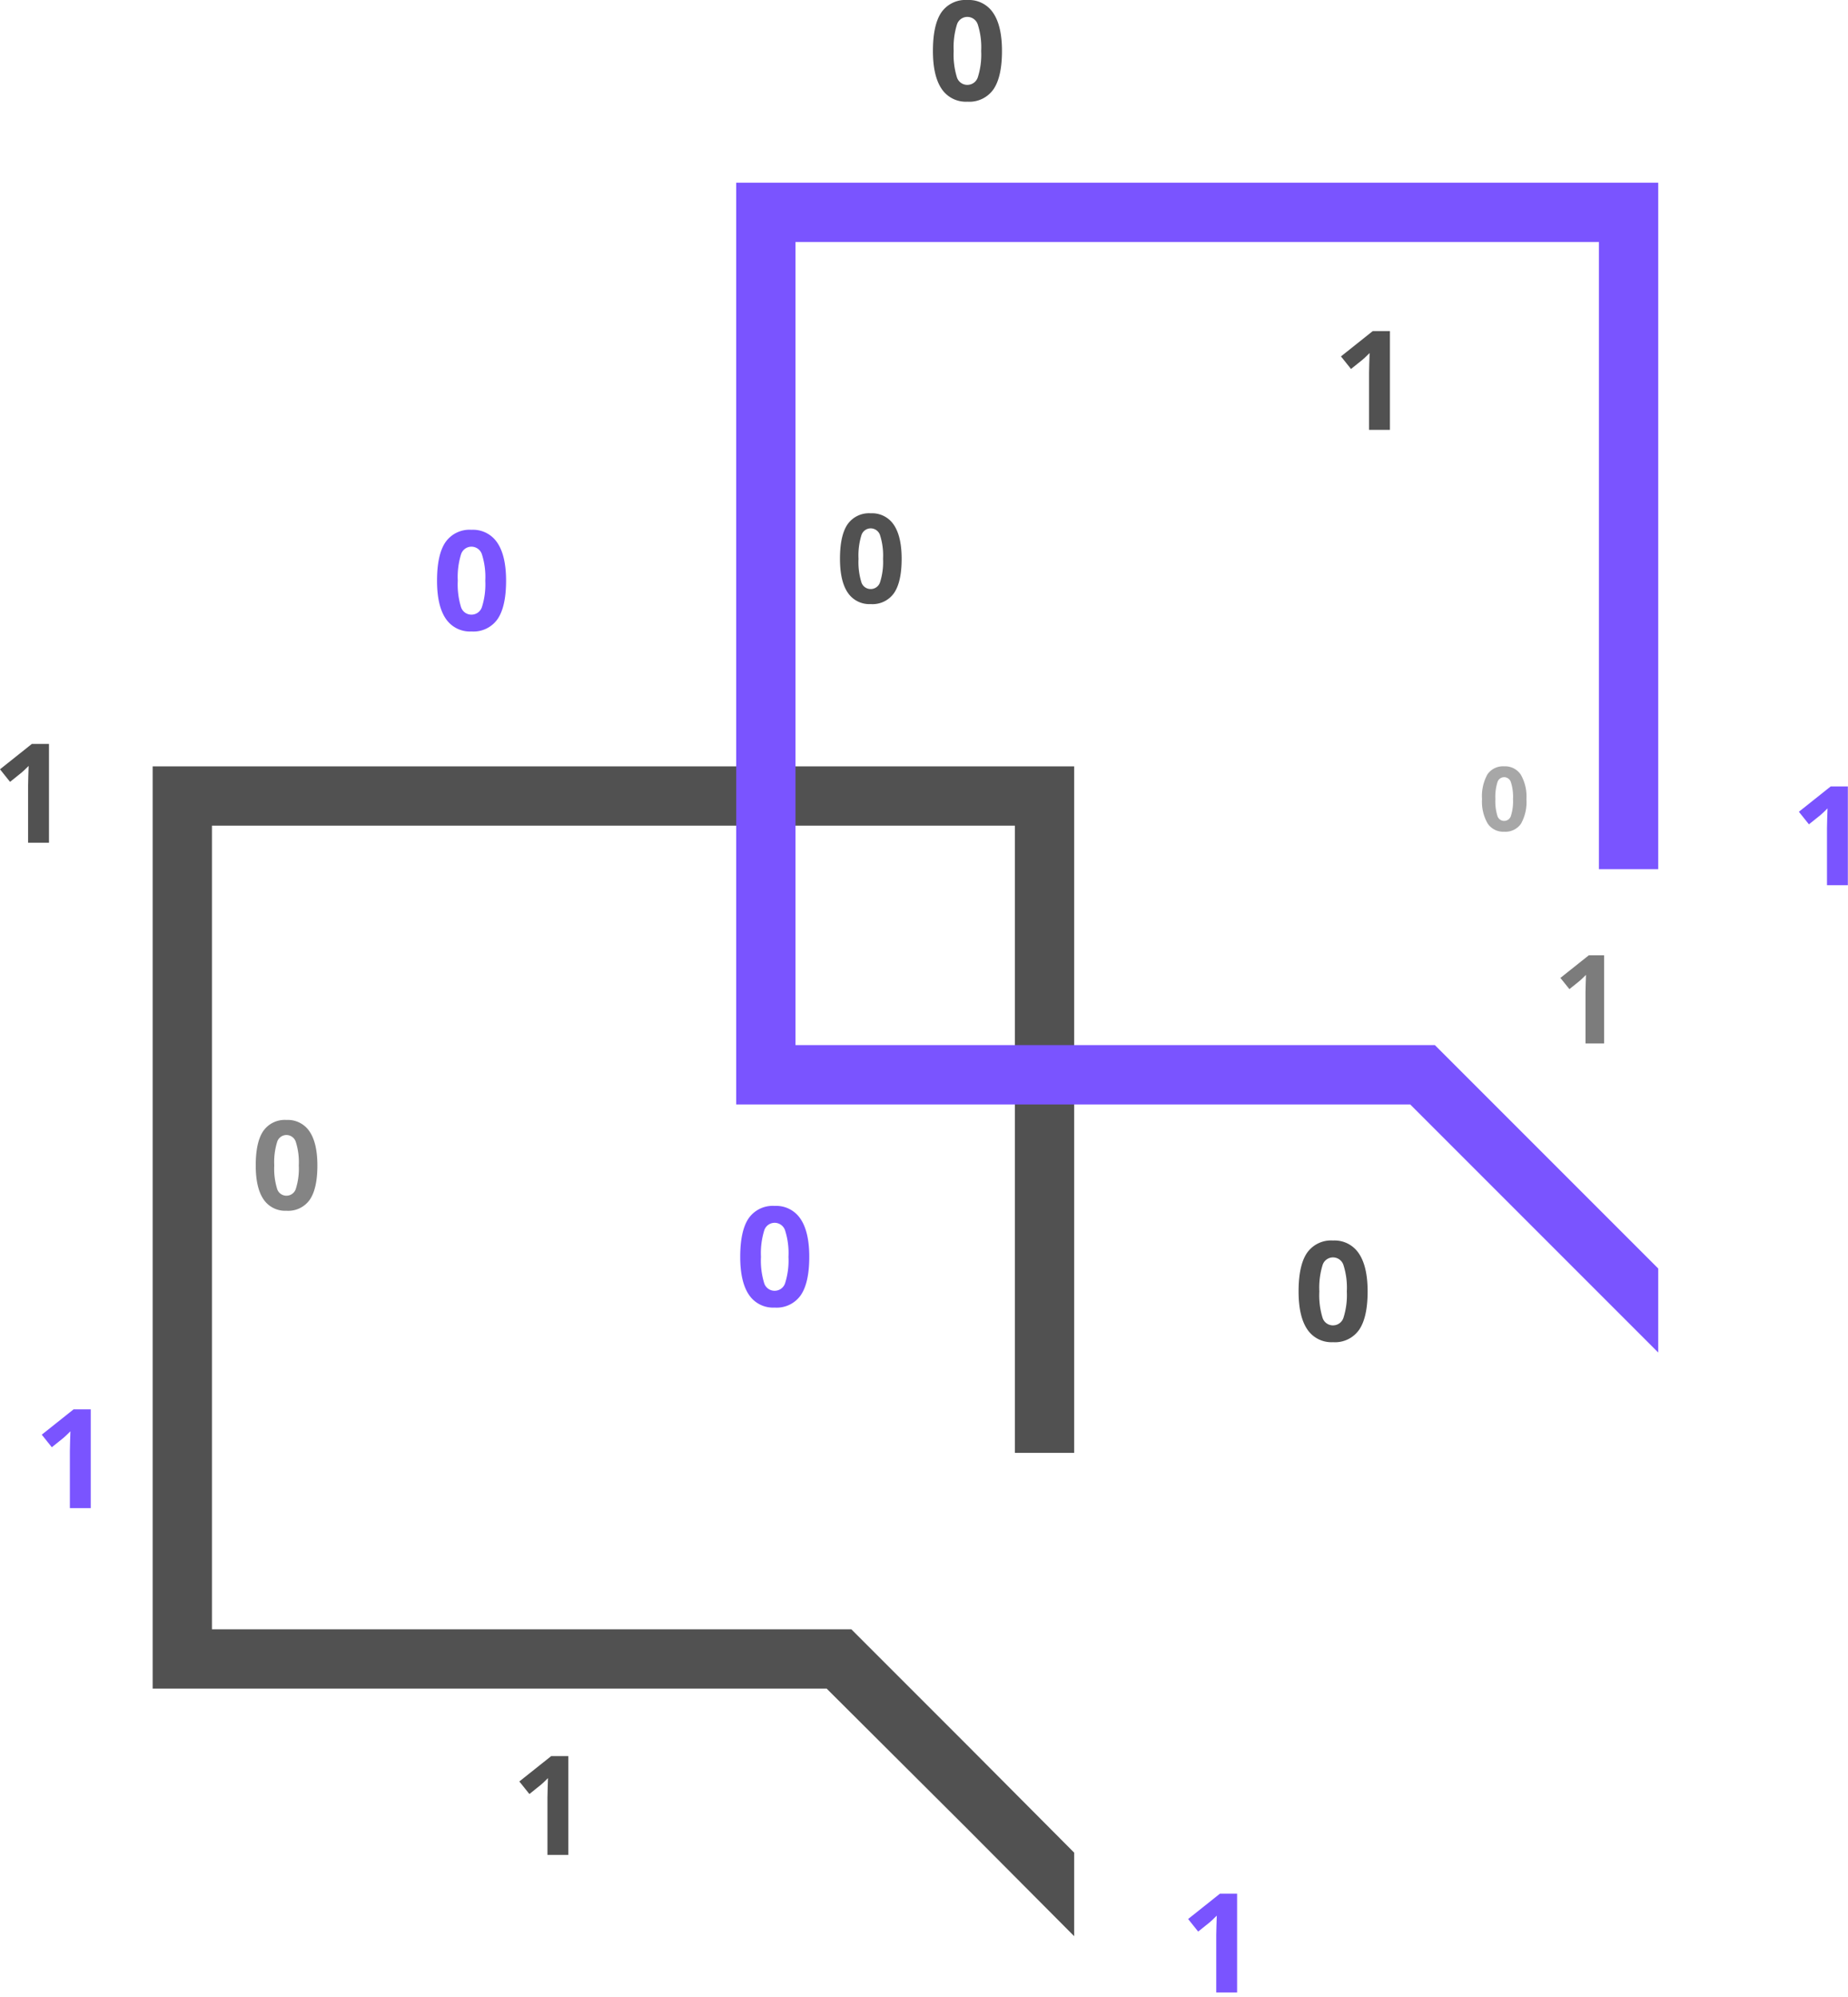
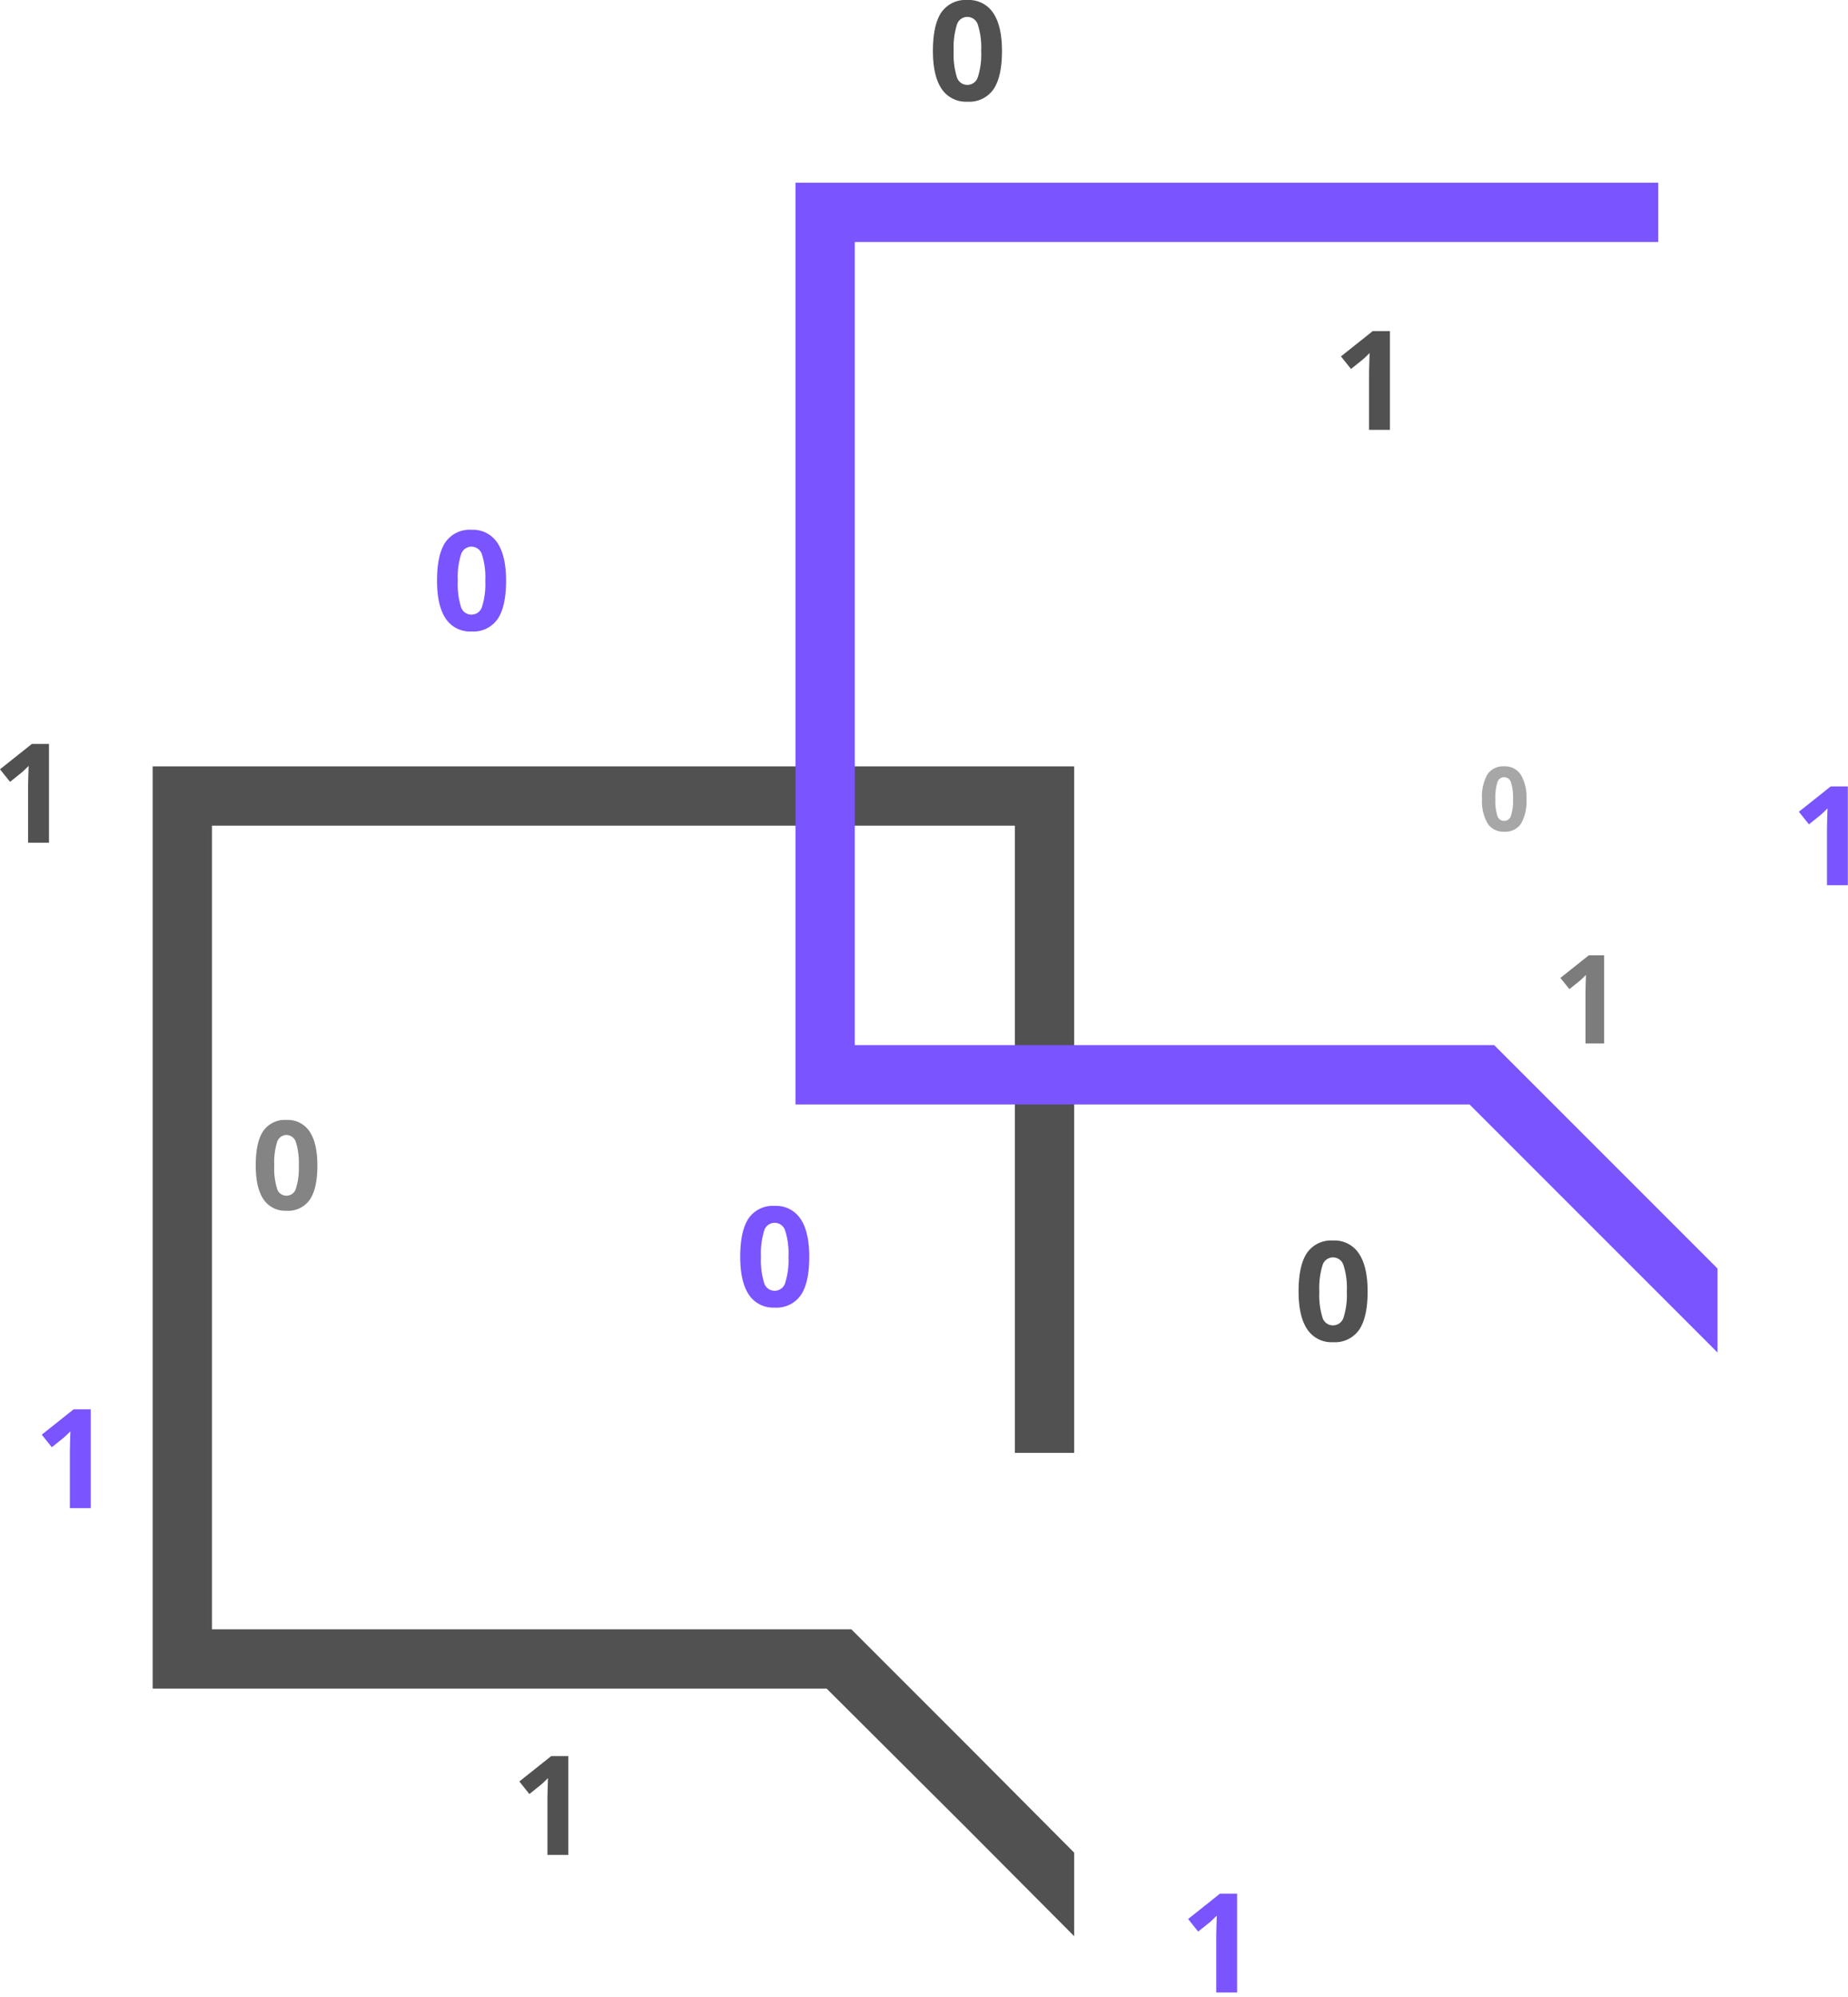
<svg xmlns="http://www.w3.org/2000/svg" width="374" height="404" fill="none">
  <g clip-path="url(#a)">
    <path d="M102.421 117.504c0 3.491-.572 6.075-1.716 7.752a5.95 5.95 0 0 1-5.284 2.515 5.882 5.882 0 0 1-5.216-2.6c-1.171-1.733-1.757-4.29-1.757-7.67 0-3.527.57-6.127 1.71-7.8a5.935 5.935 0 0 1 5.263-2.503 5.893 5.893 0 0 1 5.229 2.625c1.181 1.748 1.771 4.308 1.771 7.681zm-9.775 0a15.55 15.55 0 0 0 .636 5.271 2.203 2.203 0 0 0 2.14 1.593 2.223 2.223 0 0 0 2.133-1.613c.526-1.698.748-3.475.656-5.25a15.075 15.075 0 0 0-.663-5.284 2.23 2.23 0 0 0-2.126-1.606 2.208 2.208 0 0 0-2.133 1.606 15.527 15.527 0 0 0-.643 5.283zM163.78 254.309c0 3.491-.572 6.075-1.716 7.752a5.95 5.95 0 0 1-5.284 2.515 5.88 5.88 0 0 1-5.216-2.6c-1.171-1.733-1.757-4.29-1.757-7.67 0-3.527.57-6.127 1.709-7.8a5.93 5.93 0 0 1 5.264-2.503 5.892 5.892 0 0 1 5.229 2.625c1.181 1.748 1.771 4.308 1.771 7.681zm-9.775 0c-.092 1.78.124 3.563.636 5.271a2.2 2.2 0 0 0 2.14 1.593 2.224 2.224 0 0 0 2.133-1.613 15.1 15.1 0 0 0 .656-5.25 15.077 15.077 0 0 0-.663-5.284 2.227 2.227 0 0 0-2.126-1.606 2.208 2.208 0 0 0-2.133 1.606 15.53 15.53 0 0 0-.643 5.283z" fill="#7A54FF" />
    <path d="M276.781 261.309c0 3.491-.572 6.075-1.716 7.752a5.95 5.95 0 0 1-5.284 2.515 5.88 5.88 0 0 1-5.216-2.6c-1.171-1.733-1.757-4.29-1.757-7.67 0-3.527.57-6.127 1.709-7.8a5.93 5.93 0 0 1 5.264-2.503 5.892 5.892 0 0 1 5.229 2.625c1.181 1.748 1.771 4.308 1.771 7.681zm-9.775 0c-.092 1.78.124 3.563.636 5.271a2.2 2.2 0 0 0 2.14 1.593 2.224 2.224 0 0 0 2.133-1.613 15.1 15.1 0 0 0 .656-5.25 15.077 15.077 0 0 0-.663-5.284 2.227 2.227 0 0 0-2.126-1.606 2.208 2.208 0 0 0-2.133 1.606 15.53 15.53 0 0 0-.643 5.283zM202.781 10.309c0 3.49-.572 6.075-1.716 7.752a5.955 5.955 0 0 1-5.284 2.515 5.883 5.883 0 0 1-5.216-2.6c-1.171-1.733-1.757-4.29-1.757-7.67 0-3.527.57-6.127 1.709-7.8a5.933 5.933 0 0 1 5.264-2.503 5.9 5.9 0 0 1 5.229 2.625c1.181 1.748 1.771 4.308 1.771 7.68zm-9.775 0c-.092 1.78.124 3.563.636 5.27a2.198 2.198 0 0 0 2.14 1.594 2.224 2.224 0 0 0 2.133-1.613c.526-1.698.748-3.475.656-5.25a15.078 15.078 0 0 0-.663-5.284 2.228 2.228 0 0 0-2.126-1.606 2.207 2.207 0 0 0-2.133 1.606 15.53 15.53 0 0 0-.643 5.283z" fill="#515151" />
    <path opacity=".7" d="M64.233 235.814c0 3.117-.51 5.424-1.532 6.921a5.312 5.312 0 0 1-4.718 2.246 5.26 5.26 0 0 1-4.657-2.319c-1.048-1.546-1.572-3.829-1.572-6.848 0-3.149.509-5.47 1.526-6.964a5.294 5.294 0 0 1 4.7-2.24 5.268 5.268 0 0 1 4.674 2.343c1.053 1.563 1.579 3.85 1.579 6.861zm-8.728 0c-.082 1.59.11 3.182.568 4.706a1.964 1.964 0 0 0 1.91 1.417 1.983 1.983 0 0 0 1.9-1.44c.47-1.515.667-3.102.586-4.687a13.463 13.463 0 0 0-.592-4.718 1.986 1.986 0 0 0-1.9-1.434 1.975 1.975 0 0 0-1.9 1.434 13.865 13.865 0 0 0-.572 4.722z" fill="#515151" />
-     <path d="M182.475 113.064c0 3.117-.511 5.424-1.532 6.921a5.306 5.306 0 0 1-4.718 2.246 5.257 5.257 0 0 1-4.657-2.319c-1.048-1.546-1.572-3.829-1.572-6.848 0-3.149.509-5.47 1.526-6.964a5.291 5.291 0 0 1 4.7-2.24 5.265 5.265 0 0 1 4.674 2.343c1.053 1.563 1.579 3.85 1.579 6.861zm-8.728 0a13.87 13.87 0 0 0 .568 4.706 1.962 1.962 0 0 0 1.91 1.417 1.981 1.981 0 0 0 1.9-1.44c.469-1.515.668-3.102.586-4.687a13.46 13.46 0 0 0-.592-4.718 1.979 1.979 0 0 0-.712-1.032 1.983 1.983 0 0 0-1.188-.402 1.975 1.975 0 0 0-1.9 1.434 13.868 13.868 0 0 0-.572 4.722z" fill="#515151" />
    <path opacity=".5" d="M308.919 161.687a8.96 8.96 0 0 1-1.1 4.983 3.825 3.825 0 0 1-3.4 1.618 3.778 3.778 0 0 1-3.353-1.67 8.827 8.827 0 0 1-1.13-4.931 9.048 9.048 0 0 1 1.1-5.014 3.8 3.8 0 0 1 1.48-1.251 3.803 3.803 0 0 1 1.904-.362 3.797 3.797 0 0 1 3.362 1.688 8.85 8.85 0 0 1 1.137 4.939zm-6.284 0a9.984 9.984 0 0 0 .409 3.388 1.415 1.415 0 0 0 1.375 1.024 1.43 1.43 0 0 0 1.367-1.037 9.715 9.715 0 0 0 .422-3.375 9.688 9.688 0 0 0-.426-3.4 1.437 1.437 0 0 0-1.367-1.033 1.42 1.42 0 0 0-1.367 1.036 9.983 9.983 0 0 0-.413 3.397z" fill="#515151" />
    <path d="M9.912 170.519H5.688v-11.566l.041-1.9.068-2.078c-.7.702-1.188 1.162-1.463 1.38l-2.3 1.846L0 155.658l6.439-5.127h3.473v19.988zM115.017 375.32h-4.224v-11.566l.041-1.9.068-2.078c-.701.701-1.188 1.161-1.463 1.38l-2.3 1.846-2.034-2.543 6.439-5.127h3.473v19.988z" fill="#515151" />
    <path opacity=".75" d="M324.646 211.14h-3.772v-10.327l.037-1.7.061-1.855c-.627.627-1.062 1.038-1.306 1.233l-2.047 1.649-1.823-2.269 5.75-4.578h3.1v17.847z" fill="#515151" />
    <path d="M281.297 86.976h-4.224V75.41l.041-1.9.068-2.078c-.701.702-1.188 1.162-1.463 1.38l-2.3 1.846-2.034-2.543 6.439-5.127h3.473v19.988z" fill="#515151" />
    <path d="M373.972 179.113h-4.224v-11.566l.041-1.9.068-2.078c-.701.701-1.188 1.161-1.463 1.38l-2.3 1.846-2.034-2.543 6.439-5.127h3.473v19.988zM18.366 305.152h-4.224v-11.566l.041-1.9.068-2.078c-.7.701-1.188 1.161-1.463 1.38l-2.3 1.846-2.034-2.543 6.44-5.127h3.472v19.988zM250.366 403.152h-4.224v-11.566l.041-1.9.068-2.078c-.701.701-1.188 1.161-1.463 1.38l-2.3 1.846-2.034-2.543 6.439-5.127h3.473v19.988z" fill="#7A54FF" />
    <path d="M217.394 155.066v138.9h-12v-126.9h-162.5v162.6h129.4l23.3 23.3 21.8 21.9v16.9l-21.8-21.9-28.3-28.2h-136.4v-186.6h186.5z" fill="#515151" />
-     <path d="M335.594 36.969v138.9h-12v-126.9h-162.6v162.5h129.4l23.3 23.3 21.9 21.9v17l-21.9-21.9-28.3-28.3h-136.4v-186.5h186.6z" fill="#7A54FF" />
+     <path d="M335.594 36.969v138.9v-126.9h-162.6v162.5h129.4l23.3 23.3 21.9 21.9v17l-21.9-21.9-28.3-28.3h-136.4v-186.5h186.6z" fill="#7A54FF" />
  </g>
  <defs>
    <clipPath id="a">
      <path fill="#fff" d="M0 0h373.972v403.15H0z" />
    </clipPath>
  </defs>
</svg>